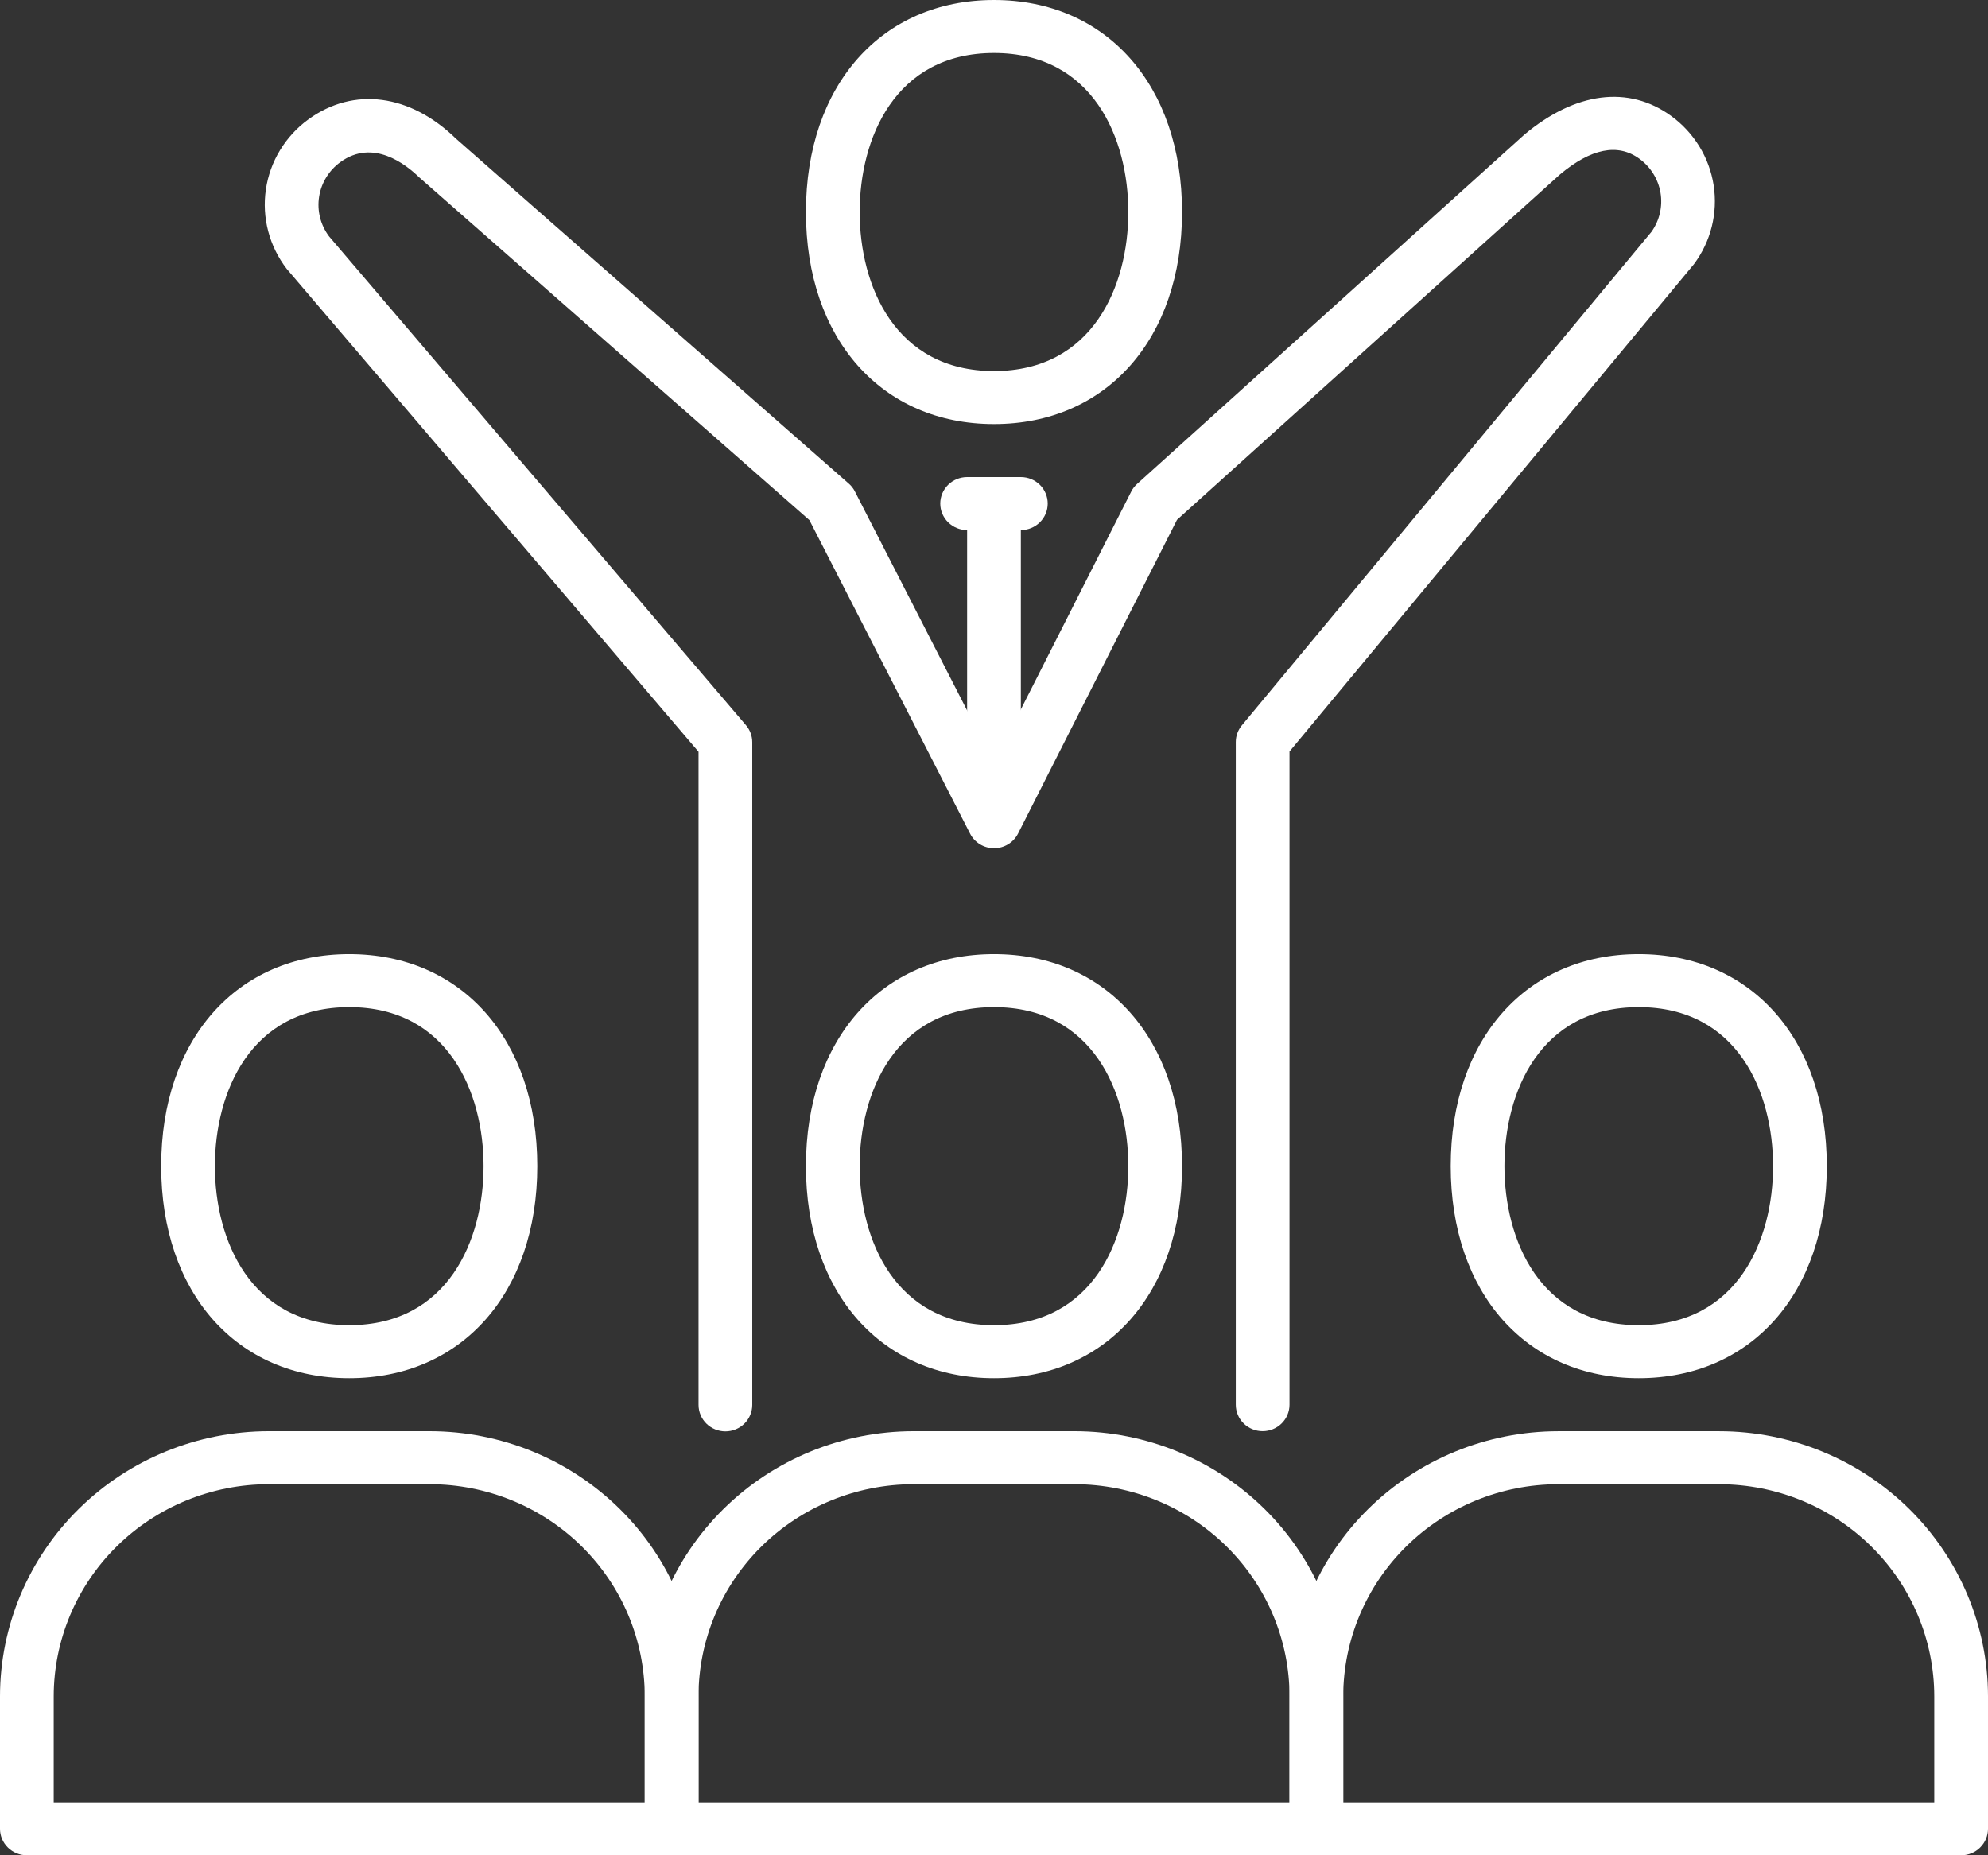
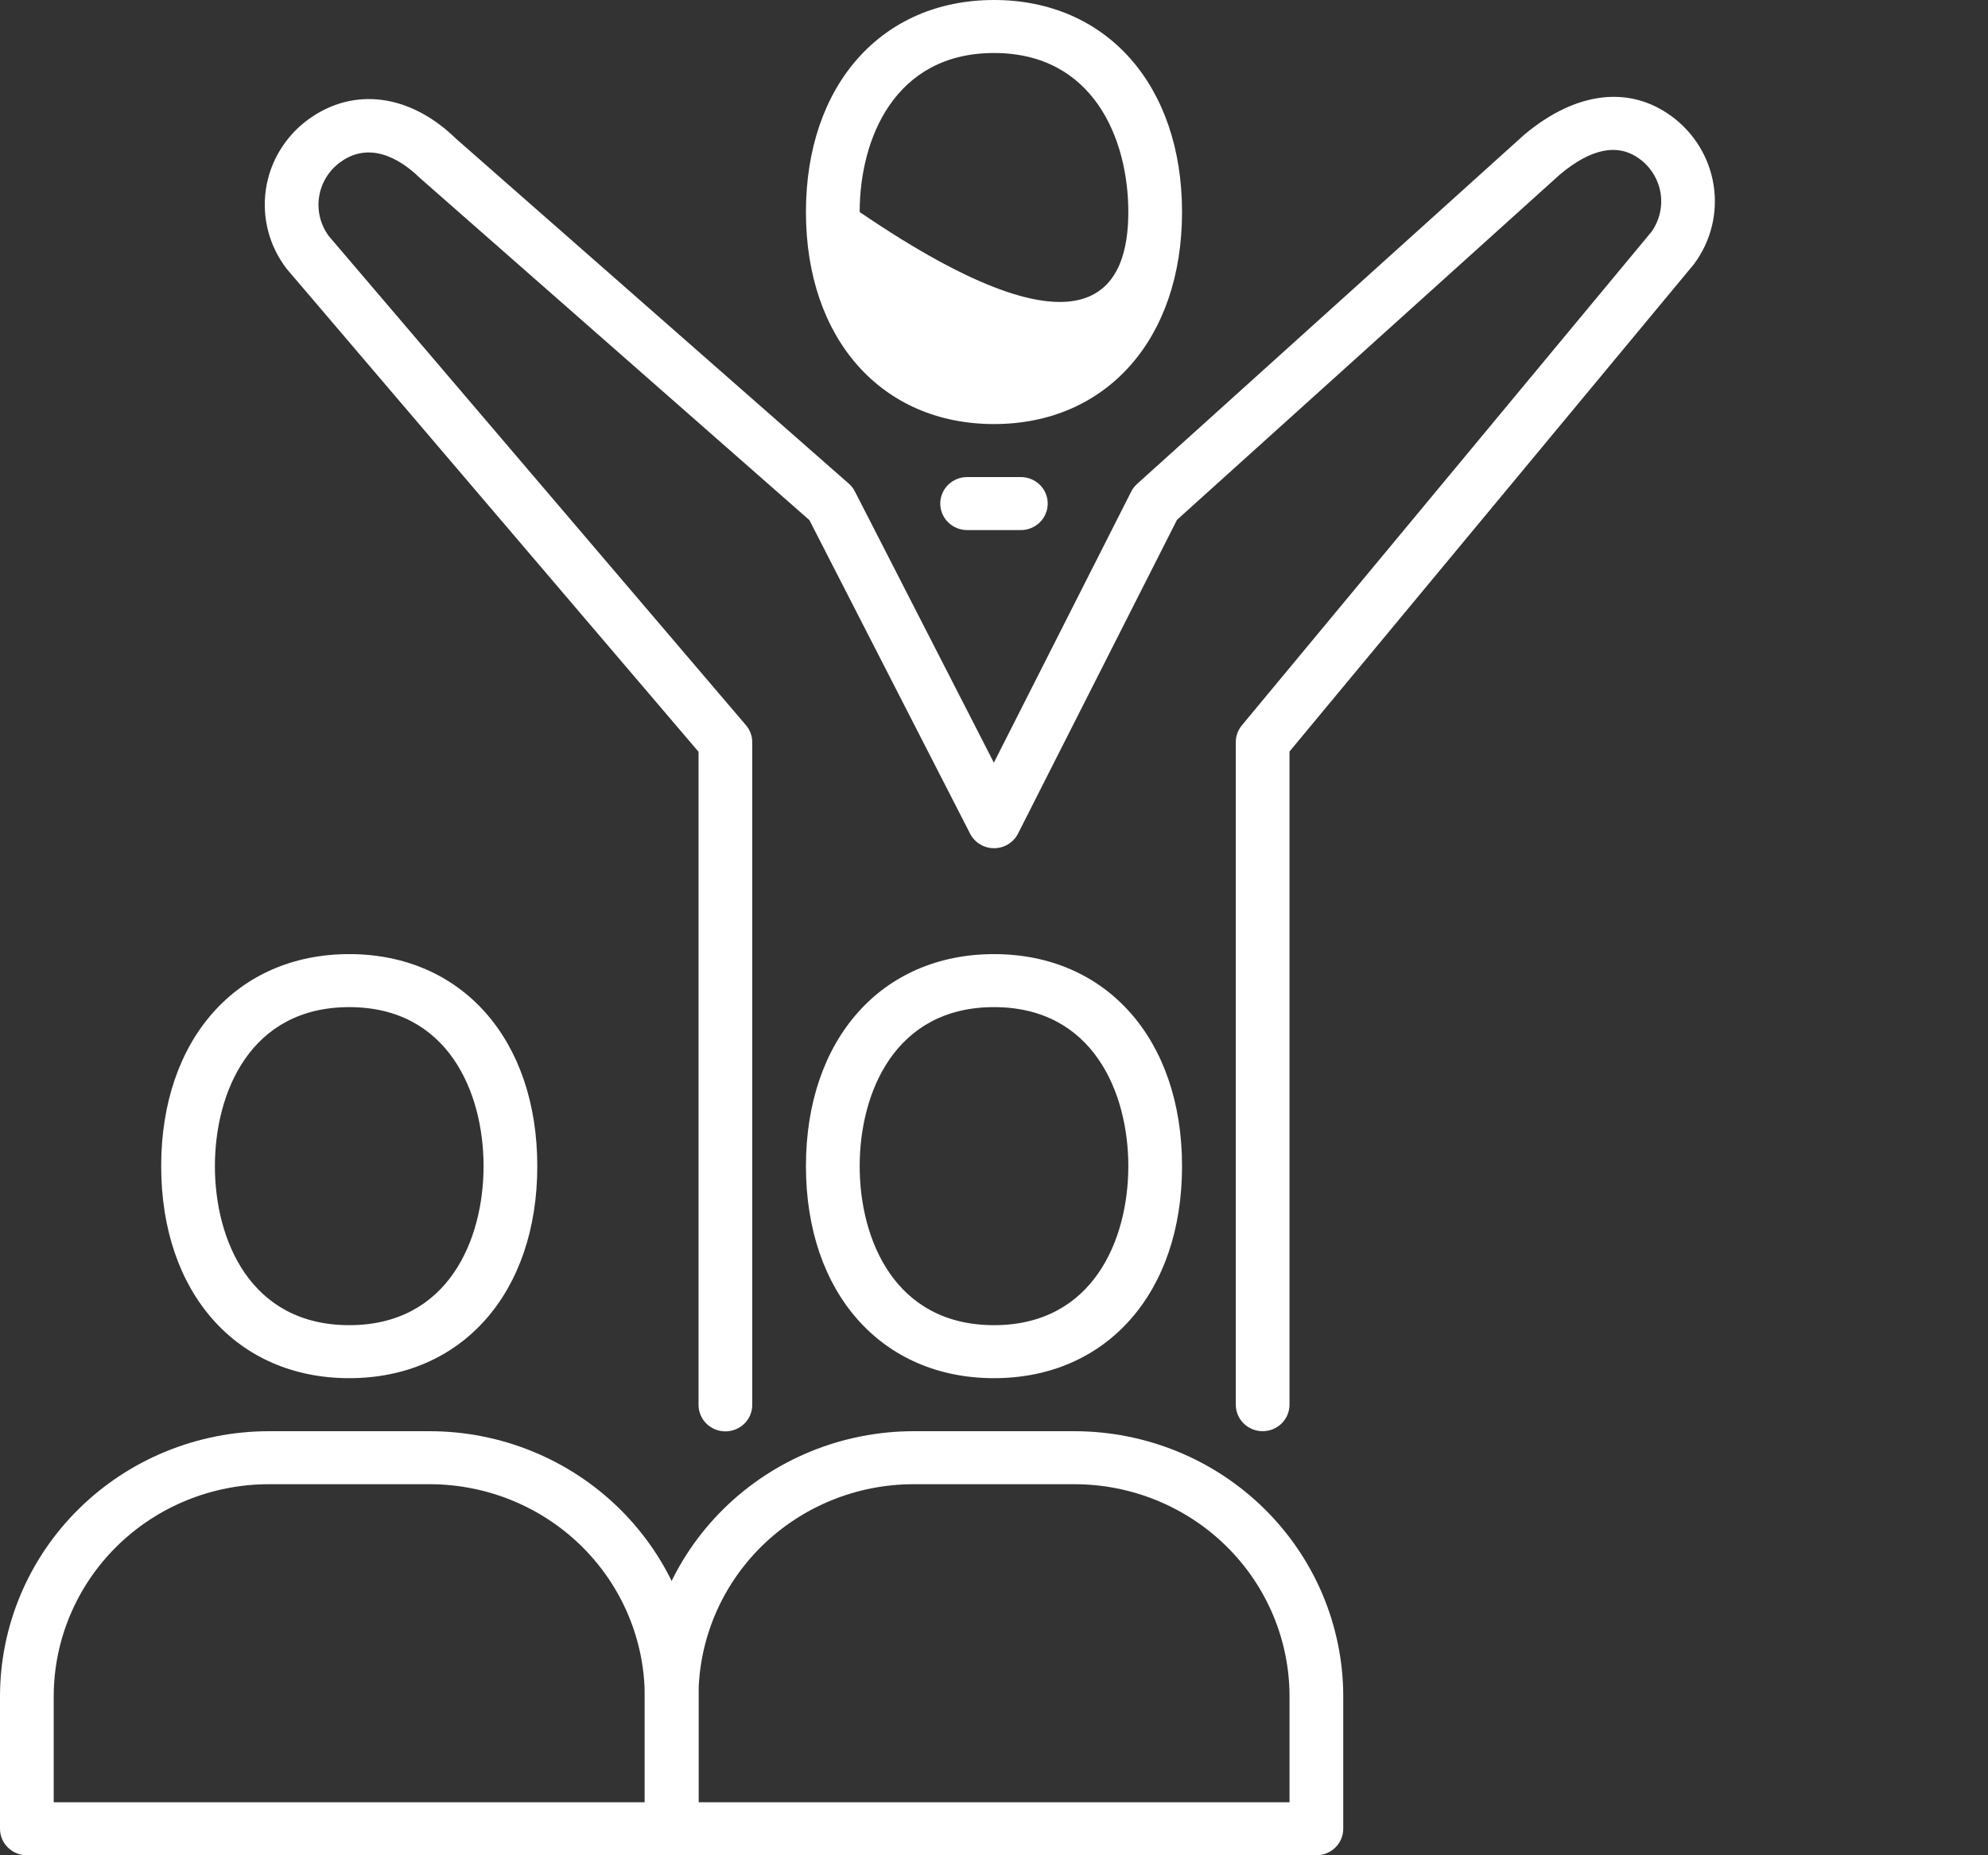
<svg xmlns="http://www.w3.org/2000/svg" width="90" height="84" viewBox="0 0 90 84" fill="none">
  <rect x="0" y="0" width="90" height="84" fill="#333333" stroke="none" />
  <g clip-path="url(#clip0_502_1701)">
-     <path d="M45 19.2C39.909 19.2 36.486 15.342 36.486 9.6C36.486 3.858 39.909 0 45 0C50.091 0 53.513 3.858 53.513 9.6C53.513 15.342 50.092 19.2 45 19.2ZM45 2.4C40.512 2.4 38.919 6.278 38.919 9.6C38.919 12.922 40.512 16.8 45 16.8C49.488 16.8 51.081 12.922 51.081 9.6C51.081 6.278 49.489 2.4 45 2.4Z" fill="white" />
+     <path d="M45 19.2C39.909 19.2 36.486 15.342 36.486 9.6C36.486 3.858 39.909 0 45 0C50.091 0 53.513 3.858 53.513 9.6C53.513 15.342 50.092 19.2 45 19.2ZM45 2.4C40.512 2.4 38.919 6.278 38.919 9.6C49.488 16.8 51.081 12.922 51.081 9.6C51.081 6.278 49.489 2.4 45 2.4Z" fill="white" />
    <path d="M46.216 24H43.784C43.461 24 43.152 23.873 42.924 23.648C42.696 23.423 42.567 23.118 42.567 22.8C42.567 22.481 42.696 22.176 42.924 21.951C43.152 21.726 43.461 21.6 43.784 21.6H46.216C46.539 21.6 46.848 21.726 47.076 21.951C47.304 22.176 47.432 22.481 47.432 22.8C47.432 23.118 47.304 23.423 47.076 23.648C46.848 23.873 46.539 24 46.216 24Z" fill="white" />
-     <path d="M44.999 37.2C44.677 37.2 44.367 37.073 44.139 36.848C43.911 36.623 43.783 36.318 43.783 36V22.8C43.783 22.481 43.911 22.176 44.139 21.951C44.367 21.726 44.677 21.6 44.999 21.6C45.322 21.6 45.631 21.726 45.859 21.951C46.087 22.176 46.216 22.481 46.216 22.8V36C46.216 36.318 46.087 36.623 45.859 36.848C45.631 37.073 45.322 37.2 44.999 37.2Z" fill="white" />
    <path d="M57.162 64.799C56.84 64.799 56.53 64.673 56.302 64.448C56.074 64.223 55.946 63.918 55.946 63.599V33.599C55.946 33.322 56.044 33.054 56.222 32.84L74.769 10.49C75.132 9.976 75.277 9.342 75.173 8.724C75.068 8.106 74.723 7.553 74.211 7.183C73.238 6.478 72.029 6.718 70.618 7.903L53.285 23.535L46.089 37.741C45.988 37.94 45.833 38.107 45.641 38.225C45.449 38.342 45.228 38.404 45.002 38.404C44.778 38.404 44.557 38.343 44.366 38.226C44.174 38.11 44.019 37.944 43.918 37.745L36.643 23.549L18.984 8.035C18.369 7.435 16.886 6.268 15.412 7.338C15.154 7.524 14.936 7.759 14.77 8.029C14.604 8.299 14.494 8.599 14.446 8.911C14.397 9.223 14.412 9.542 14.489 9.848C14.565 10.155 14.703 10.443 14.893 10.697L33.772 32.836C33.956 33.053 34.057 33.326 34.056 33.608V63.608C34.056 63.926 33.928 64.231 33.7 64.457C33.472 64.681 33.163 64.808 32.84 64.808C32.518 64.808 32.208 64.681 31.98 64.457C31.752 64.231 31.624 63.926 31.624 63.608V34.038L12.979 12.172C12.589 11.665 12.304 11.087 12.142 10.47C11.98 9.854 11.944 9.212 12.036 8.582C12.128 7.951 12.346 7.345 12.678 6.799C13.01 6.253 13.448 5.777 13.968 5.4C16.014 3.918 18.57 4.256 20.645 6.28L38.431 21.901C38.546 22.002 38.64 22.124 38.707 22.261L44.994 34.531L51.21 22.261C51.276 22.129 51.367 22.011 51.476 21.912L69.009 6.096C71.328 4.154 73.734 3.856 75.652 5.247C76.692 6.001 77.385 7.132 77.58 8.39C77.774 9.649 77.454 10.932 76.69 11.957L58.378 34.026V63.599C58.378 63.918 58.25 64.223 58.022 64.448C57.794 64.673 57.485 64.799 57.162 64.799Z" fill="white" />
    <path d="M30.405 84H1.216C0.894 84 0.584 83.873 0.356 83.648C0.128 83.423 0 83.118 0 82.8V76.8C0.004 73.618 1.286 70.568 3.566 68.319C5.846 66.069 8.938 64.804 12.162 64.8H19.459C22.684 64.803 25.775 66.069 28.055 68.318C30.336 70.568 31.618 73.618 31.622 76.8V82.8C31.622 83.118 31.494 83.423 31.265 83.648C31.037 83.873 30.728 84 30.405 84ZM2.432 81.6H29.189V76.8C29.186 74.255 28.16 71.814 26.336 70.015C24.512 68.215 22.039 67.203 19.459 67.2H12.162C9.583 67.203 7.109 68.215 5.285 70.015C3.461 71.814 2.435 74.255 2.432 76.8V81.6Z" fill="white" />
-     <path d="M88.783 84.001H59.594C59.272 84.001 58.962 83.874 58.734 83.649C58.506 83.424 58.378 83.119 58.378 82.801V76.801C58.382 73.619 59.664 70.569 61.944 68.32C64.225 66.07 67.316 64.805 70.54 64.801H77.837C81.062 64.804 84.153 66.07 86.433 68.319C88.713 70.569 89.996 73.619 90 76.801V82.801C90 83.119 89.871 83.424 89.643 83.649C89.415 83.874 89.106 84.001 88.783 84.001ZM60.81 81.601H87.567V76.801C87.564 74.256 86.538 71.815 84.714 70.016C82.89 68.216 80.417 67.204 77.837 67.201H70.54C67.961 67.204 65.487 68.216 63.663 70.016C61.839 71.815 60.813 74.256 60.81 76.801V81.601Z" fill="white" />
    <path d="M59.595 84H30.406C30.083 84 29.774 83.873 29.546 83.648C29.318 83.423 29.189 83.118 29.189 82.8V76.8C29.193 73.618 30.476 70.568 32.756 68.319C35.036 66.069 38.127 64.804 41.352 64.8H48.649C51.873 64.803 54.965 66.069 57.245 68.318C59.525 70.568 60.807 73.618 60.811 76.8V82.8C60.811 83.118 60.683 83.423 60.455 83.648C60.227 83.873 59.917 84 59.595 84ZM31.622 81.6H58.379V76.8C58.376 74.255 57.35 71.814 55.526 70.015C53.702 68.215 51.228 67.203 48.649 67.2H41.352C38.772 67.203 36.299 68.215 34.475 70.015C32.651 71.814 31.625 74.255 31.622 76.8V81.6Z" fill="white" />
-     <path d="M74.189 62.399C69.098 62.399 65.676 58.541 65.676 52.799C65.676 47.057 69.098 43.199 74.189 43.199C79.28 43.199 82.703 47.057 82.703 52.799C82.703 58.541 79.282 62.399 74.189 62.399ZM74.189 45.599C69.701 45.599 68.108 49.478 68.108 52.799C68.108 56.121 69.701 59.999 74.189 59.999C78.677 59.999 80.27 56.121 80.27 52.799C80.27 49.478 78.678 45.599 74.189 45.599Z" fill="white" />
    <path d="M45 62.399C39.909 62.399 36.486 58.541 36.486 52.799C36.486 47.057 39.909 43.199 45 43.199C50.091 43.199 53.513 47.057 53.513 52.799C53.513 58.541 50.092 62.399 45 62.399ZM45 45.599C40.512 45.599 38.919 49.478 38.919 52.799C38.919 56.121 40.512 59.999 45 59.999C49.488 59.999 51.081 56.121 51.081 52.799C51.081 49.478 49.489 45.599 45 45.599Z" fill="white" />
    <path d="M15.81 62.399C10.719 62.399 7.297 58.541 7.297 52.799C7.297 47.057 10.719 43.199 15.81 43.199C20.901 43.199 24.324 47.057 24.324 52.799C24.324 58.541 20.903 62.399 15.81 62.399ZM15.81 45.599C11.323 45.599 9.729 49.478 9.729 52.799C9.729 56.121 11.323 59.999 15.81 59.999C20.298 59.999 21.892 56.121 21.892 52.799C21.892 49.478 20.299 45.599 15.81 45.599Z" fill="white" />
  </g>
  <defs>
    <clipPath id="clip0_502_1701">
      <rect width="90" height="84" fill="white" />
    </clipPath>
  </defs>
</svg>